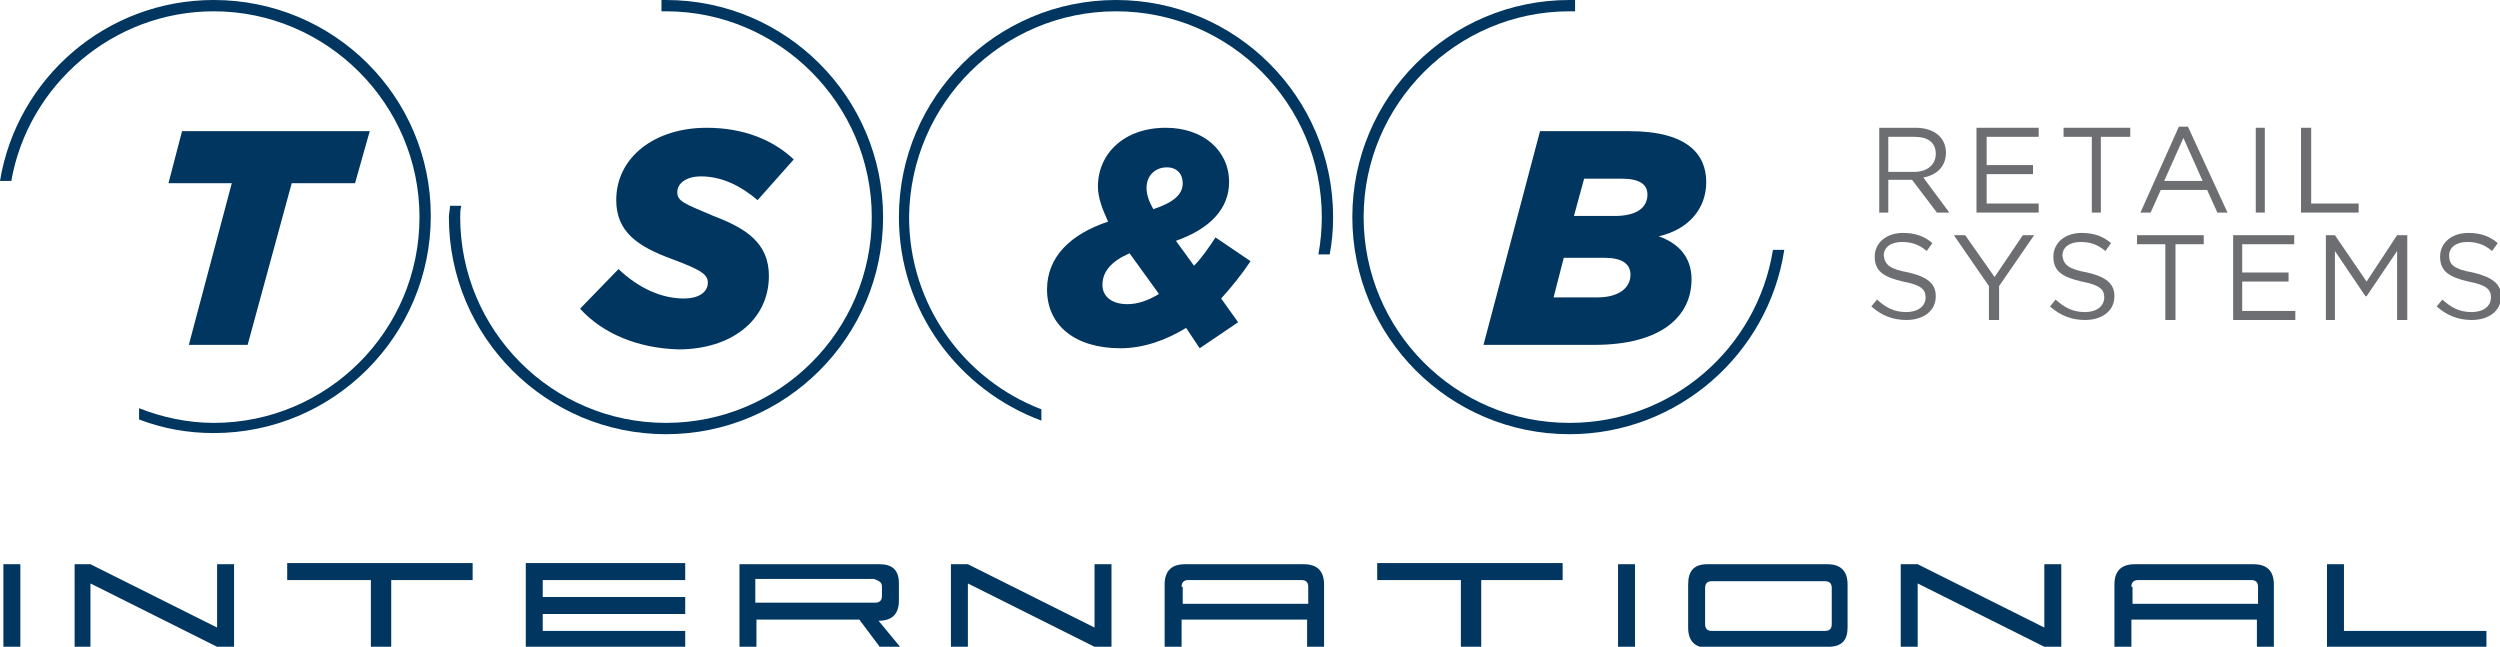
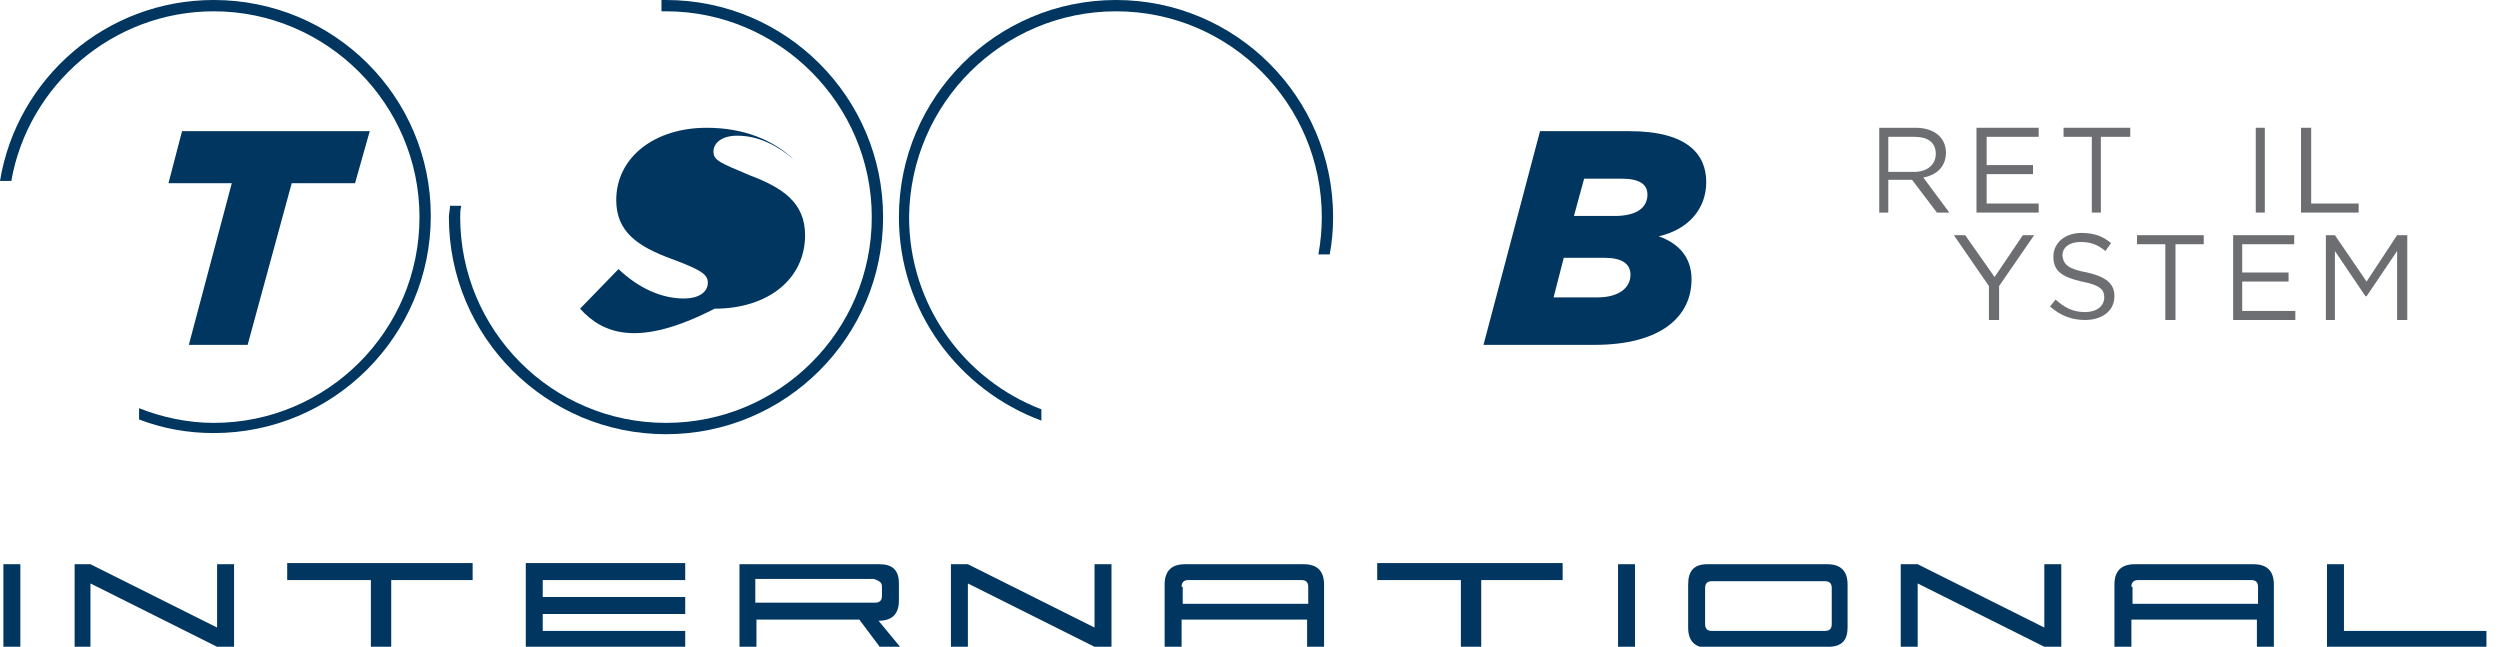
<svg xmlns="http://www.w3.org/2000/svg" version="1.1" id="Layer_1" x="0px" y="0px" viewBox="0 0 221.1 57.2" style="enable-background:new 0 0 221.1 57.2;" xml:space="preserve">
  <style type="text/css">
	.st0{fill:#003660;}
	.st1{fill:#6D6E71;}
</style>
  <g>
    <path class="st0" d="M219.9,55.8h-12.6v-5.9h-1.5v7.3h14.1V55.8z M188.5,51.9c0-0.4,0.2-0.6,0.6-0.6h10c0.4,0,0.6,0.2,0.6,0.6v1.5   h-11.1V51.9z M201.1,51.7c0-1.2-0.6-1.8-1.8-1.8h-10.5c-1.2,0-1.8,0.6-1.8,1.8v5.5h1.5v-2.4h11.1v2.4h1.5V51.7z M169.6,51.6v5.7   h-1.5l0-7.4h1.5l11.2,5.6l0-5.6h1.5v7.3h-1.5L169.6,51.6z M161.7,57.2c1.2,0,1.7-0.6,1.7-1.7v-3.8c0-1.2-0.6-1.8-1.8-1.8h-10.6   c-1.2,0-1.7,0.6-1.7,1.8v3.8c0,1.2,0.6,1.8,1.8,1.8L161.7,57.2z M161.4,55.8h-10c-0.4,0-0.6-0.2-0.6-0.6v-3.2   c0-0.4,0.2-0.6,0.6-0.6h10c0.4,0,0.6,0.2,0.6,0.6v3.2C162,55.6,161.8,55.8,161.4,55.8 M144.6,49.9h-1.5v7.3h1.5V49.9z M130.9,51.3   h7.3v-1.5h-16.4v1.5h7.4v5.9h1.8V51.3z M104.5,51.9c0-0.4,0.2-0.6,0.6-0.6h10c0.4,0,0.6,0.2,0.6,0.6v1.5h-11.1V51.9z M117.1,51.7   c0-1.2-0.6-1.8-1.8-1.8h-10.5c-1.2,0-1.8,0.6-1.8,1.8v5.5h1.5v-2.4h11.1v2.4h1.5V51.7z M85.6,51.6v5.7h-1.5l0-7.4h1.5l11.2,5.6   l0-5.6h1.5v7.3h-1.5L85.6,51.6z M78,51.9v0.8c0,0.4-0.2,0.6-0.6,0.6H66.8v-2.1h10.5C77.8,51.4,78,51.5,78,51.9 M77.7,54.9   c1.2,0,1.8-0.6,1.8-1.8v-1.5c0-1.2-0.6-1.7-1.7-1.7H65.4l0,7.3h1.5v-2.4h9.1l1.8,2.4h1.8L77.7,54.9z M60.6,55.8H48v-1.5h12.6v-1.5   H48v-1.5h12.6v-1.5H46.5v7.4h14.1V55.8z M34.5,51.3h7.3v-1.5H25.4v1.5h7.4v5.9h1.8V51.3z M8,51.6v5.7H6.6l0-7.4H8l11.2,5.6l0-5.6   h1.5v7.3h-1.5L8,51.6z M1.8,49.9H0.3v7.3h1.5V49.9z" />
    <path class="st1" d="M169.3,12.1h-2.3v3.1h2.3c1.1,0,1.9-0.6,1.9-1.6C171.2,12.6,170.5,12.1,169.3,12.1 M171.3,18.8l-2.2-2.9h-2.1   v2.9h-0.8v-7.5h3.2c1.7,0,2.7,0.9,2.7,2.2c0,1.3-0.9,2-2,2.2l2.3,3.1H171.3z" />
  </g>
  <polygon class="st1" points="180.3,12.1 175.7,12.1 175.7,14.6 179.8,14.6 179.8,15.4 175.7,15.4 175.7,18 180.3,18 180.3,18.8   174.8,18.8 174.8,11.3 180.3,11.3 " />
  <polygon class="st1" points="185.8,18.8 185,18.8 185,12.1 182.5,12.1 182.5,11.3 188.4,11.3 188.4,12.1 185.8,12.1 " />
-   <path class="st1" d="M193.1,12.2l-1.7,3.8h3.4L193.1,12.2z M197,18.8h-0.9l-0.9-2h-4.1l-0.9,2h-0.9l3.4-7.6h0.8L197,18.8z" />
  <rect x="199.5" y="11.3" class="st1" width="0.8" height="7.5" />
  <polygon class="st1" points="203.5,11.3 204.4,11.3 204.4,18 208.6,18 208.6,18.8 203.5,18.8 " />
  <g>
-     <path class="st1" d="M168.8,24.1c1.7,0.4,2.4,1,2.4,2.1c0,1.3-1.1,2.1-2.6,2.1c-1.2,0-2.2-0.4-3.1-1.2l0.5-0.6   c0.8,0.7,1.5,1.1,2.6,1.1c1,0,1.7-0.5,1.7-1.3c0-0.7-0.4-1.1-2-1.4c-1.7-0.4-2.5-0.9-2.5-2.2c0-1.2,1-2.1,2.5-2.1   c1.1,0,1.9,0.3,2.6,0.9l-0.5,0.7c-0.7-0.6-1.4-0.8-2.2-0.8c-1,0-1.6,0.5-1.6,1.2C166.7,23.4,167.1,23.8,168.8,24.1" />
-   </g>
+     </g>
  <polygon class="st1" points="176.8,28.3 175.9,28.3 175.9,25.3 172.8,20.8 173.8,20.8 176.4,24.5 178.9,20.8 179.9,20.8 176.8,25.3   " />
  <g>
    <path class="st1" d="M184.6,24.1c1.7,0.4,2.4,1,2.4,2.1c0,1.3-1.1,2.1-2.6,2.1c-1.2,0-2.2-0.4-3.1-1.2l0.5-0.6   c0.8,0.7,1.5,1.1,2.6,1.1c1,0,1.7-0.5,1.7-1.3c0-0.7-0.4-1.1-2-1.4c-1.7-0.4-2.5-0.9-2.5-2.2c0-1.2,1-2.1,2.5-2.1   c1.1,0,1.9,0.3,2.6,0.9l-0.5,0.7c-0.7-0.6-1.4-0.8-2.2-0.8c-1,0-1.6,0.5-1.6,1.2C182.5,23.4,182.9,23.8,184.6,24.1" />
  </g>
  <polygon class="st1" points="192.4,28.3 191.5,28.3 191.5,21.6 189,21.6 189,20.8 194.9,20.8 194.9,21.6 192.4,21.6 " />
  <polygon class="st1" points="202.9,21.6 198.3,21.6 198.3,24.1 202.4,24.1 202.4,24.9 198.3,24.9 198.3,27.5 203,27.5 203,28.3   197.5,28.3 197.5,20.8 202.9,20.8 " />
  <polygon class="st1" points="209.3,26.2 209.2,26.2 206.5,22.2 206.5,28.3 205.7,28.3 205.7,20.8 206.5,20.8 209.3,24.9 212,20.8   212.9,20.8 212.9,28.3 212,28.3 212,22.2 " />
  <g>
-     <path class="st1" d="M218.7,24.1c1.7,0.4,2.5,1,2.5,2.1c0,1.3-1.1,2.1-2.6,2.1c-1.2,0-2.2-0.4-3.1-1.2l0.5-0.6   c0.8,0.7,1.5,1.1,2.6,1.1c1,0,1.7-0.5,1.7-1.3c0-0.7-0.4-1.1-2-1.4c-1.7-0.4-2.5-0.9-2.5-2.2c0-1.2,1-2.1,2.5-2.1   c1.1,0,1.9,0.3,2.6,0.9l-0.5,0.7c-0.7-0.6-1.4-0.8-2.2-0.8c-1,0-1.6,0.5-1.6,1.2C216.6,23.4,217,23.8,218.7,24.1" />
    <path class="st0" d="M142.8,19.1c1.9,0,2.9-0.7,2.9-1.9c0-0.9-0.7-1.4-2.3-1.4h-3.3l-0.9,3.3H142.8z M141.3,26.3   c1.8,0,2.9-0.8,2.9-2c0-1-0.8-1.5-2.3-1.5h-3.6l-0.9,3.5H141.3z M136.2,11.6h7.9c5.2,0,6.8,2.1,6.8,4.5c0,2.4-1.6,4.2-4.2,4.8   c1.7,0.6,2.9,1.8,2.9,3.8c0,3.3-2.7,5.8-8.6,5.8h-9.8L136.2,11.6z" />
-     <path class="st0" d="M104.6,16.2c0-0.8-0.5-1.4-1.4-1.4c-1.1,0-1.8,0.8-1.8,1.8c0,0.6,0.2,1.2,0.6,1.9   C103.8,17.9,104.6,17.2,104.6,16.2 M102.5,26l-2.6-3.6c-1.6,0.7-2.4,1.6-2.4,2.8c0,1,0.8,1.7,2.2,1.7   C100.6,26.9,101.5,26.6,102.5,26 M104.9,29c-1.8,1.1-3.8,1.8-5.8,1.8c-4,0-6.5-2-6.5-5.2c0-2.9,2.1-4.9,5.4-6   c-0.5-1.1-0.9-2.1-0.9-3.1c0-2.9,2.3-5.2,6-5.2c3.3,0,5.6,2,5.6,4.8c0,2.3-1.6,4.1-4.7,5.2l1.6,2.2c0.7-0.7,1.3-1.6,1.9-2.5   l3.1,2.1c-0.8,1.2-1.7,2.3-2.6,3.3l1.5,2.1l-3.4,2.3L104.9,29z" />
-     <path class="st0" d="M51.3,27.3l3.4-3.5c1.8,1.7,3.8,2.6,5.8,2.6c1.2,0,2.1-0.5,2.1-1.4c0-0.7-0.5-1.1-3.2-2.1   c-3-1.1-4.9-2.4-4.9-5.2c0-3.8,3.4-6.4,8-6.4c3.3,0,5.9,1.1,7.7,2.8l-3.2,3.6c-1.4-1.2-3.1-2.1-5-2.1c-1.3,0-2.1,0.6-2.1,1.4   c0,0.8,0.6,1,3.2,2.1c2.9,1.1,4.9,2.4,4.9,5.3c0,3.9-3.3,6.5-8,6.5C56.4,30.8,53.3,29.5,51.3,27.3" />
+     <path class="st0" d="M51.3,27.3l3.4-3.5c1.8,1.7,3.8,2.6,5.8,2.6c1.2,0,2.1-0.5,2.1-1.4c0-0.7-0.5-1.1-3.2-2.1   c-3-1.1-4.9-2.4-4.9-5.2c0-3.8,3.4-6.4,8-6.4c3.3,0,5.9,1.1,7.7,2.8c-1.4-1.2-3.1-2.1-5-2.1c-1.3,0-2.1,0.6-2.1,1.4   c0,0.8,0.6,1,3.2,2.1c2.9,1.1,4.9,2.4,4.9,5.3c0,3.9-3.3,6.5-8,6.5C56.4,30.8,53.3,29.5,51.3,27.3" />
  </g>
  <polygon class="st0" points="20.5,16.2 14.9,16.2 16.1,11.6 32.7,11.6 31.4,16.2 25.8,16.2 21.9,30.5 16.7,30.5 " />
  <g>
    <path class="st0" d="M58.9,0c-0.1,0-0.3,0-0.4,0v1c0.1,0,0.3,0,0.4,0c10,0,18.2,8.2,18.2,18.2c0,10.1-8.2,18.2-18.2,18.2   c-10.1,0-18.2-8.2-18.2-18.2c0-0.3,0-0.7,0.1-1h-1c0,0.3-0.1,0.7-0.1,1c0,10.6,8.6,19.2,19.2,19.2s19.2-8.6,19.2-19.2   S69.5,0,58.9,0" />
    <path class="st0" d="M18.9,0C9.4,0,1.5,6.9,0,16h1C2.5,7.5,10,1,18.9,1c10,0,18.2,8.2,18.2,18.2c0,10.1-8.2,18.2-18.2,18.2   c-2.3,0-4.6-0.5-6.6-1.3v1c2.1,0.8,4.3,1.2,6.6,1.2c10.6,0,19.2-8.6,19.2-19.2S29.5,0,18.9,0" />
    <path class="st0" d="M98.7,0C88.1,0,79.5,8.6,79.5,19.2c0,8.3,5.3,15.3,12.6,18v-1c-6.8-2.6-11.7-9.2-11.7-17   C80.5,9.1,88.7,1,98.7,1c10.1,0,18.2,8.2,18.2,18.2c0,1.1-0.1,2.2-0.3,3.3h1c0.2-1.1,0.3-2.1,0.3-3.3C117.9,8.6,109.3,0,98.7,0" />
-     <path class="st0" d="M156.8,22.1c-1.4,8.7-8.9,15.3-18,15.3c-10.1,0-18.2-8.2-18.2-18.2c0-10,8.2-18.2,18.2-18.2c0.1,0,0.3,0,0.5,0   V0c-0.1,0-0.3,0-0.5,0c-10.6,0-19.2,8.6-19.2,19.2c0,10.6,8.6,19.2,19.2,19.2c9.6,0,17.6-7.1,19-16.3H156.8z" />
  </g>
</svg>